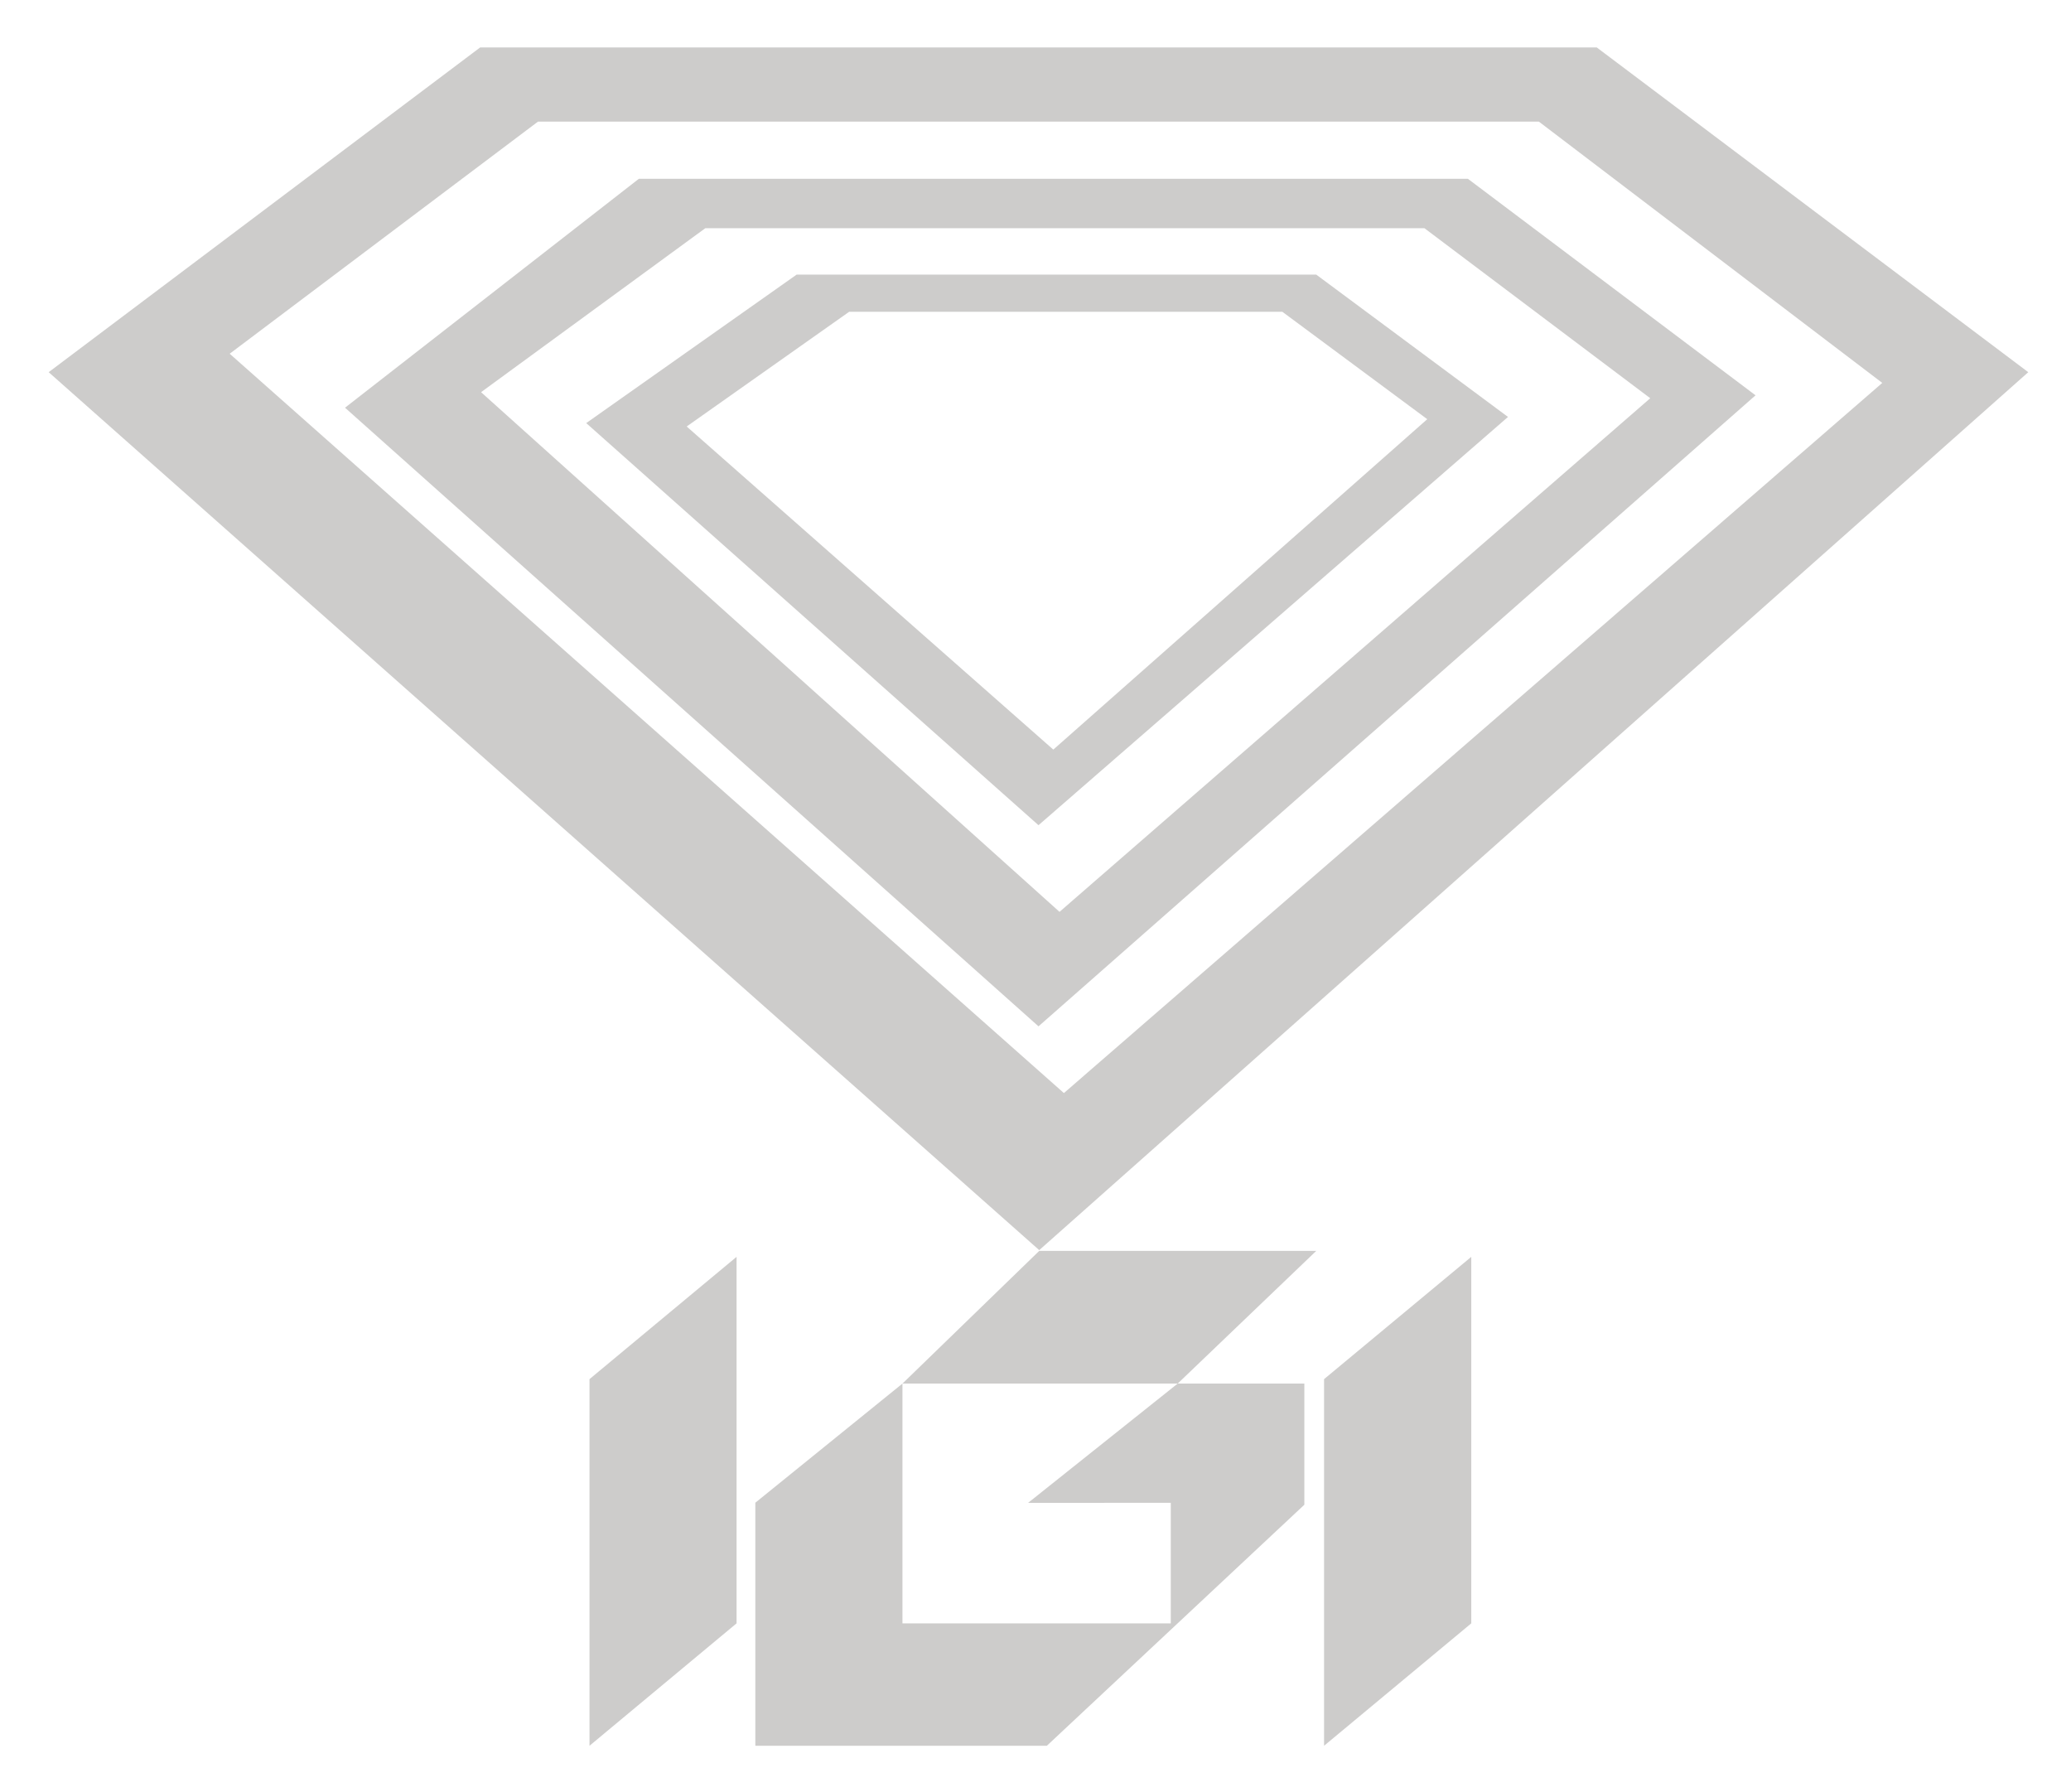
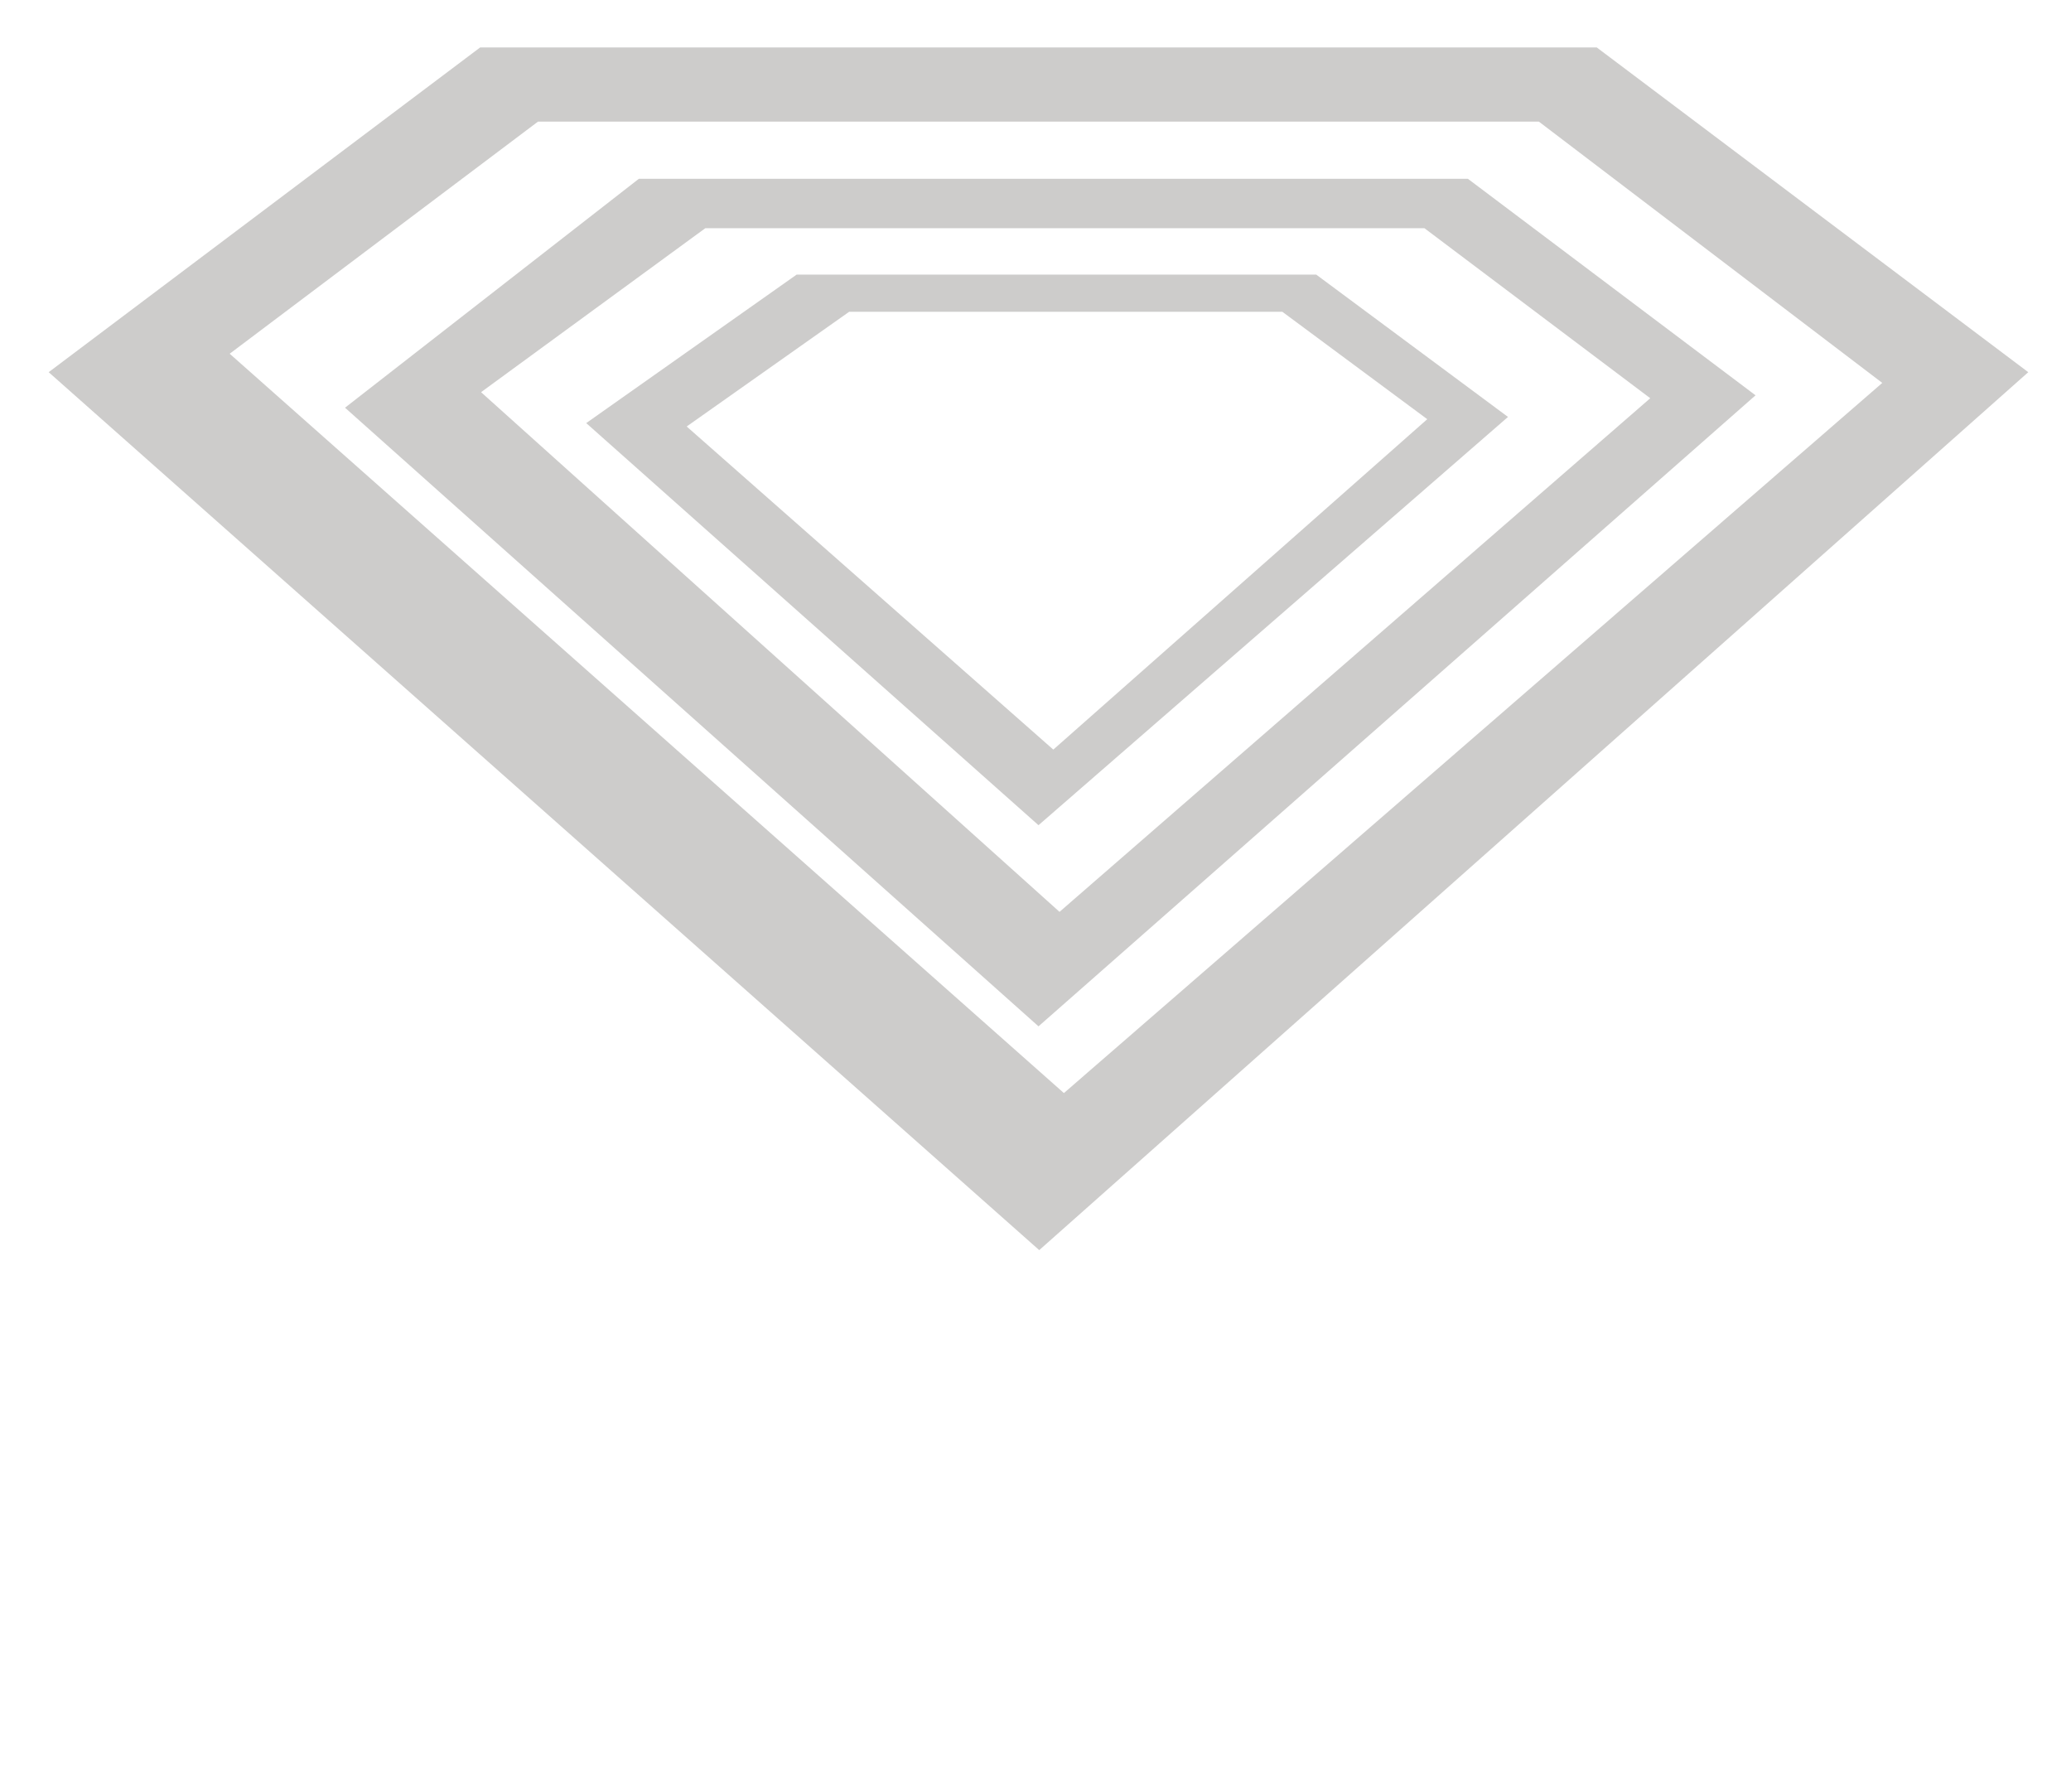
<svg xmlns="http://www.w3.org/2000/svg" version="1.1" id="Layer_1" x="0px" y="0px" width="688px" height="595.275px" viewBox="-319.5 -272.638 688 595.275" enable-background="new -319.5 -272.638 688 595.275" xml:space="preserve">
  <g>
-     <path fill="#CDCCCB" d="M71.734,186.954h-91.433v79.645h89.137v-40.033H22.052L71.734,186.954z M-19.698,186.954l45.438-44.078   h92.033l-46.038,44.078h42.077v40.244l-85.544,80.065H-68.57v-80.74L-19.698,186.954z M-123.667,307.264V185.479l48.861-40.623   v121.742L-123.667,307.264z M120.364,307.264V185.479l48.903-40.623v121.742L120.364,307.264z" />
    <path fill="#CDCCCB" d="M-243.197-155.137L33.936,90.454l271.865-235.899l-114.072-86.787h-332.516L-243.197-155.137z    M25.739,142.623l-329.07-291.629l143.349-107.878h370.926l143.359,107.878L25.739,142.623z M153.718-196.824H-85.205   l-74.482,54.456L32.481,30.257l196.245-170.613L153.718-196.824z M-107.254-213.258H168.13l95.573,71.933L25.497,68.288   l-230.379-205.495L-107.254-213.258z M-54.864-181.411h172.636l63.694,47.27L25.497,1.476l-150.25-133.573L-54.864-181.411z    M106.5-169.075H-37.397l-53.981,38.105L30.417-23.64l124.228-109.753L106.5-169.075z" />
  </g>
</svg>